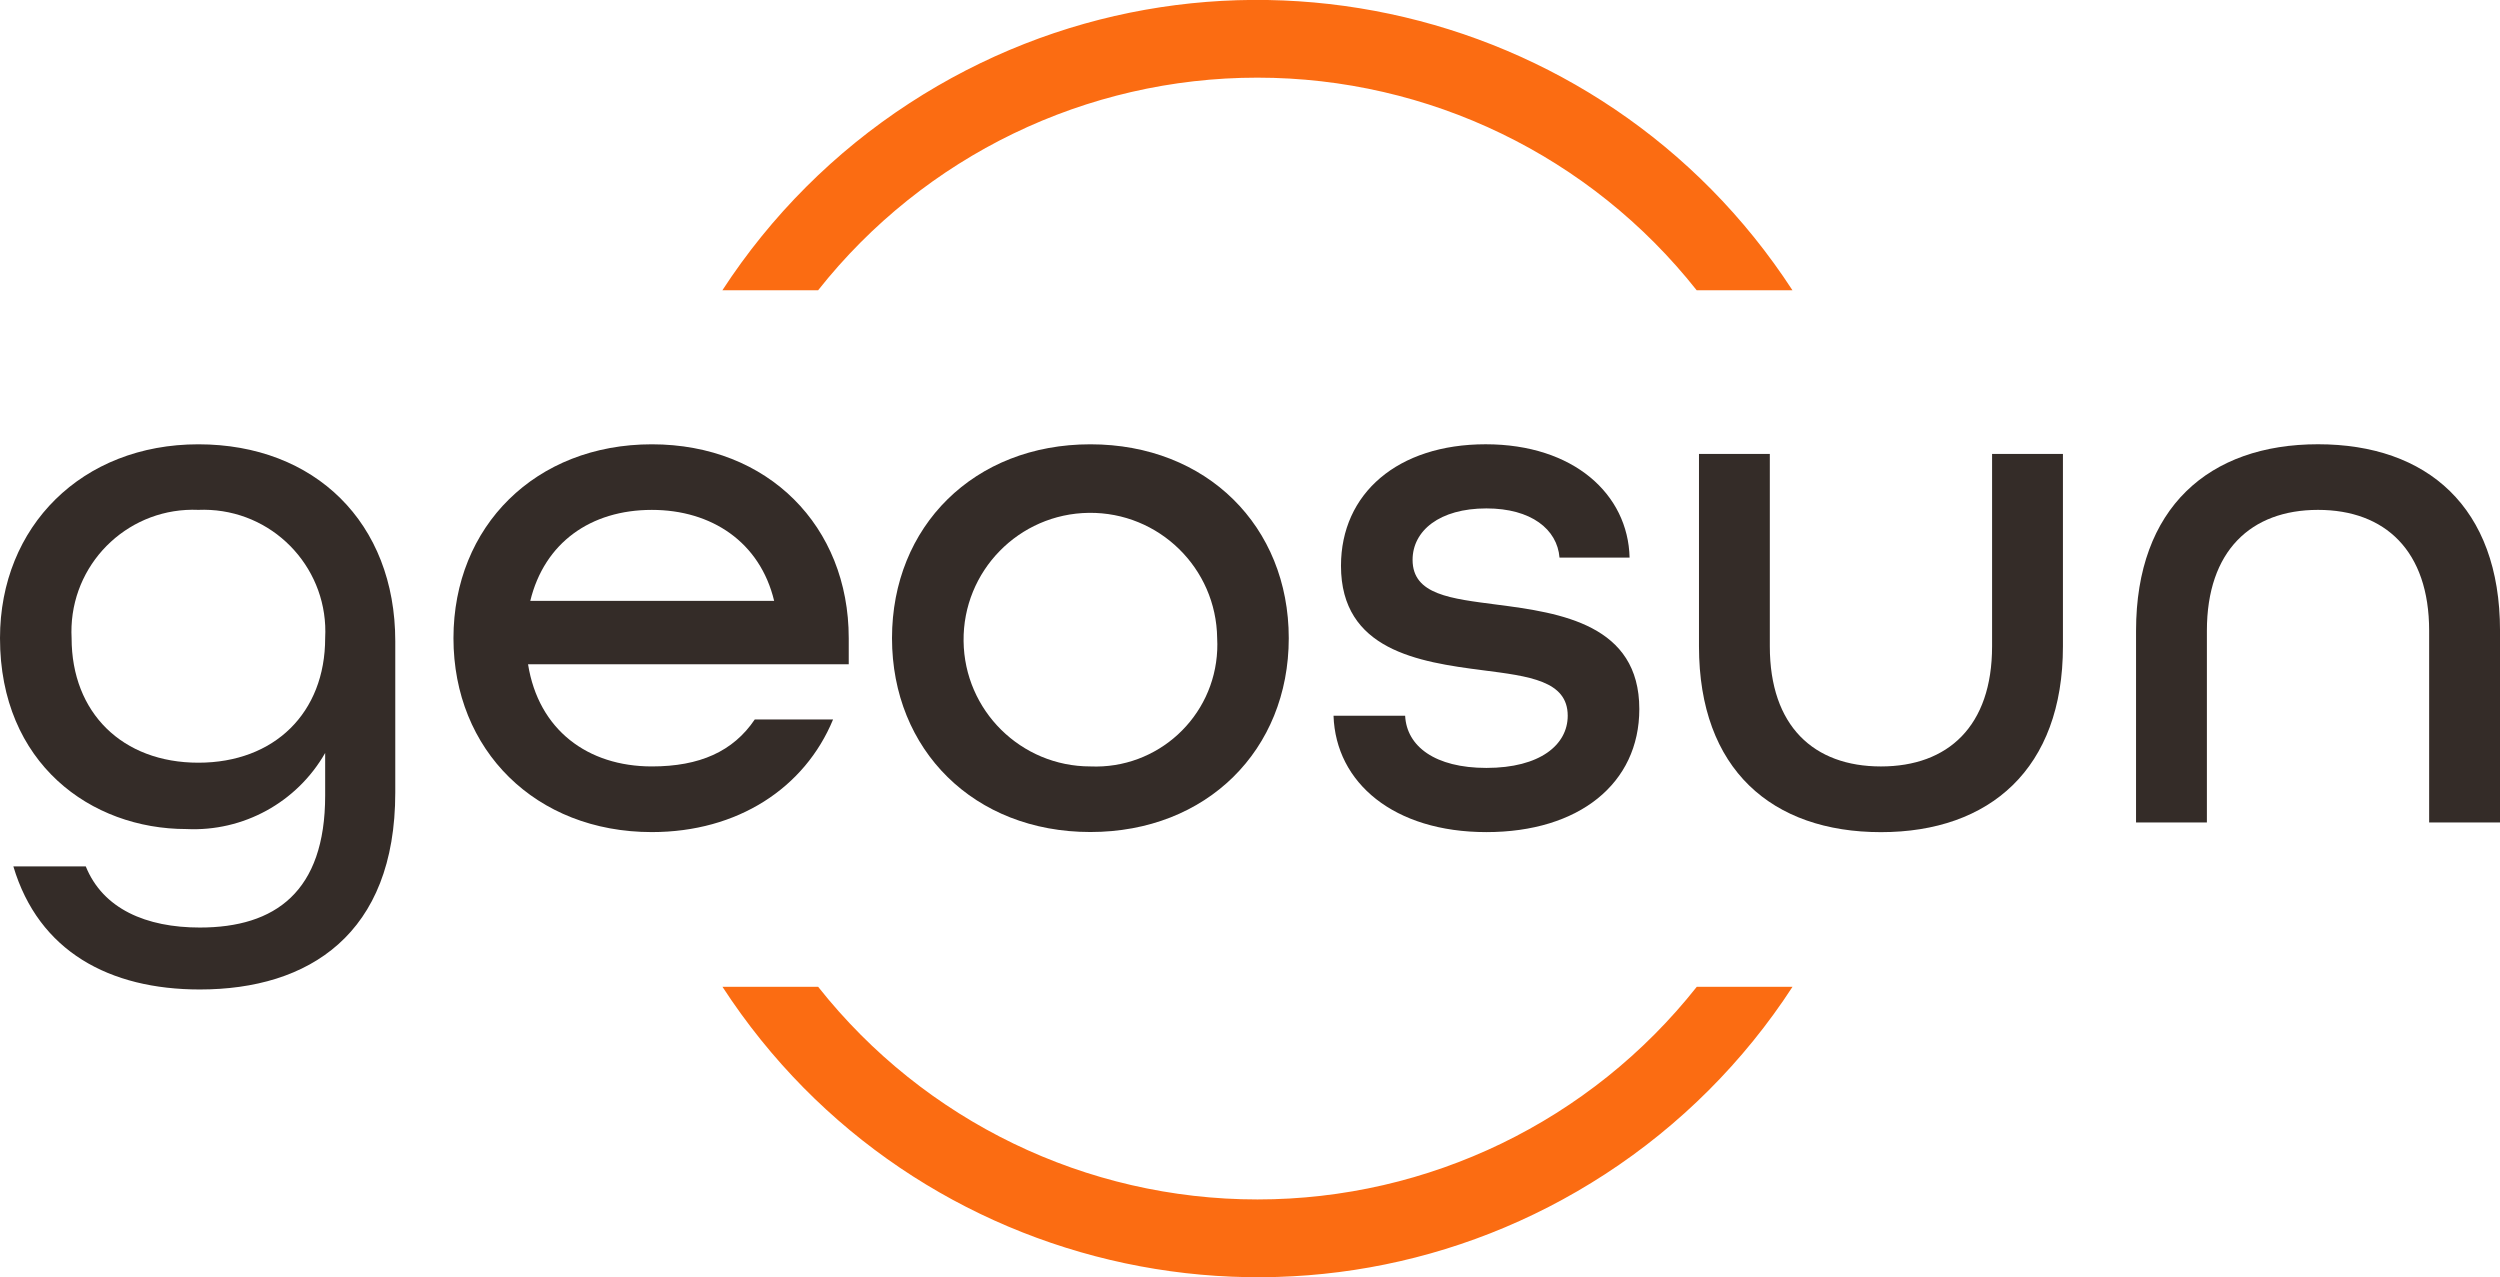
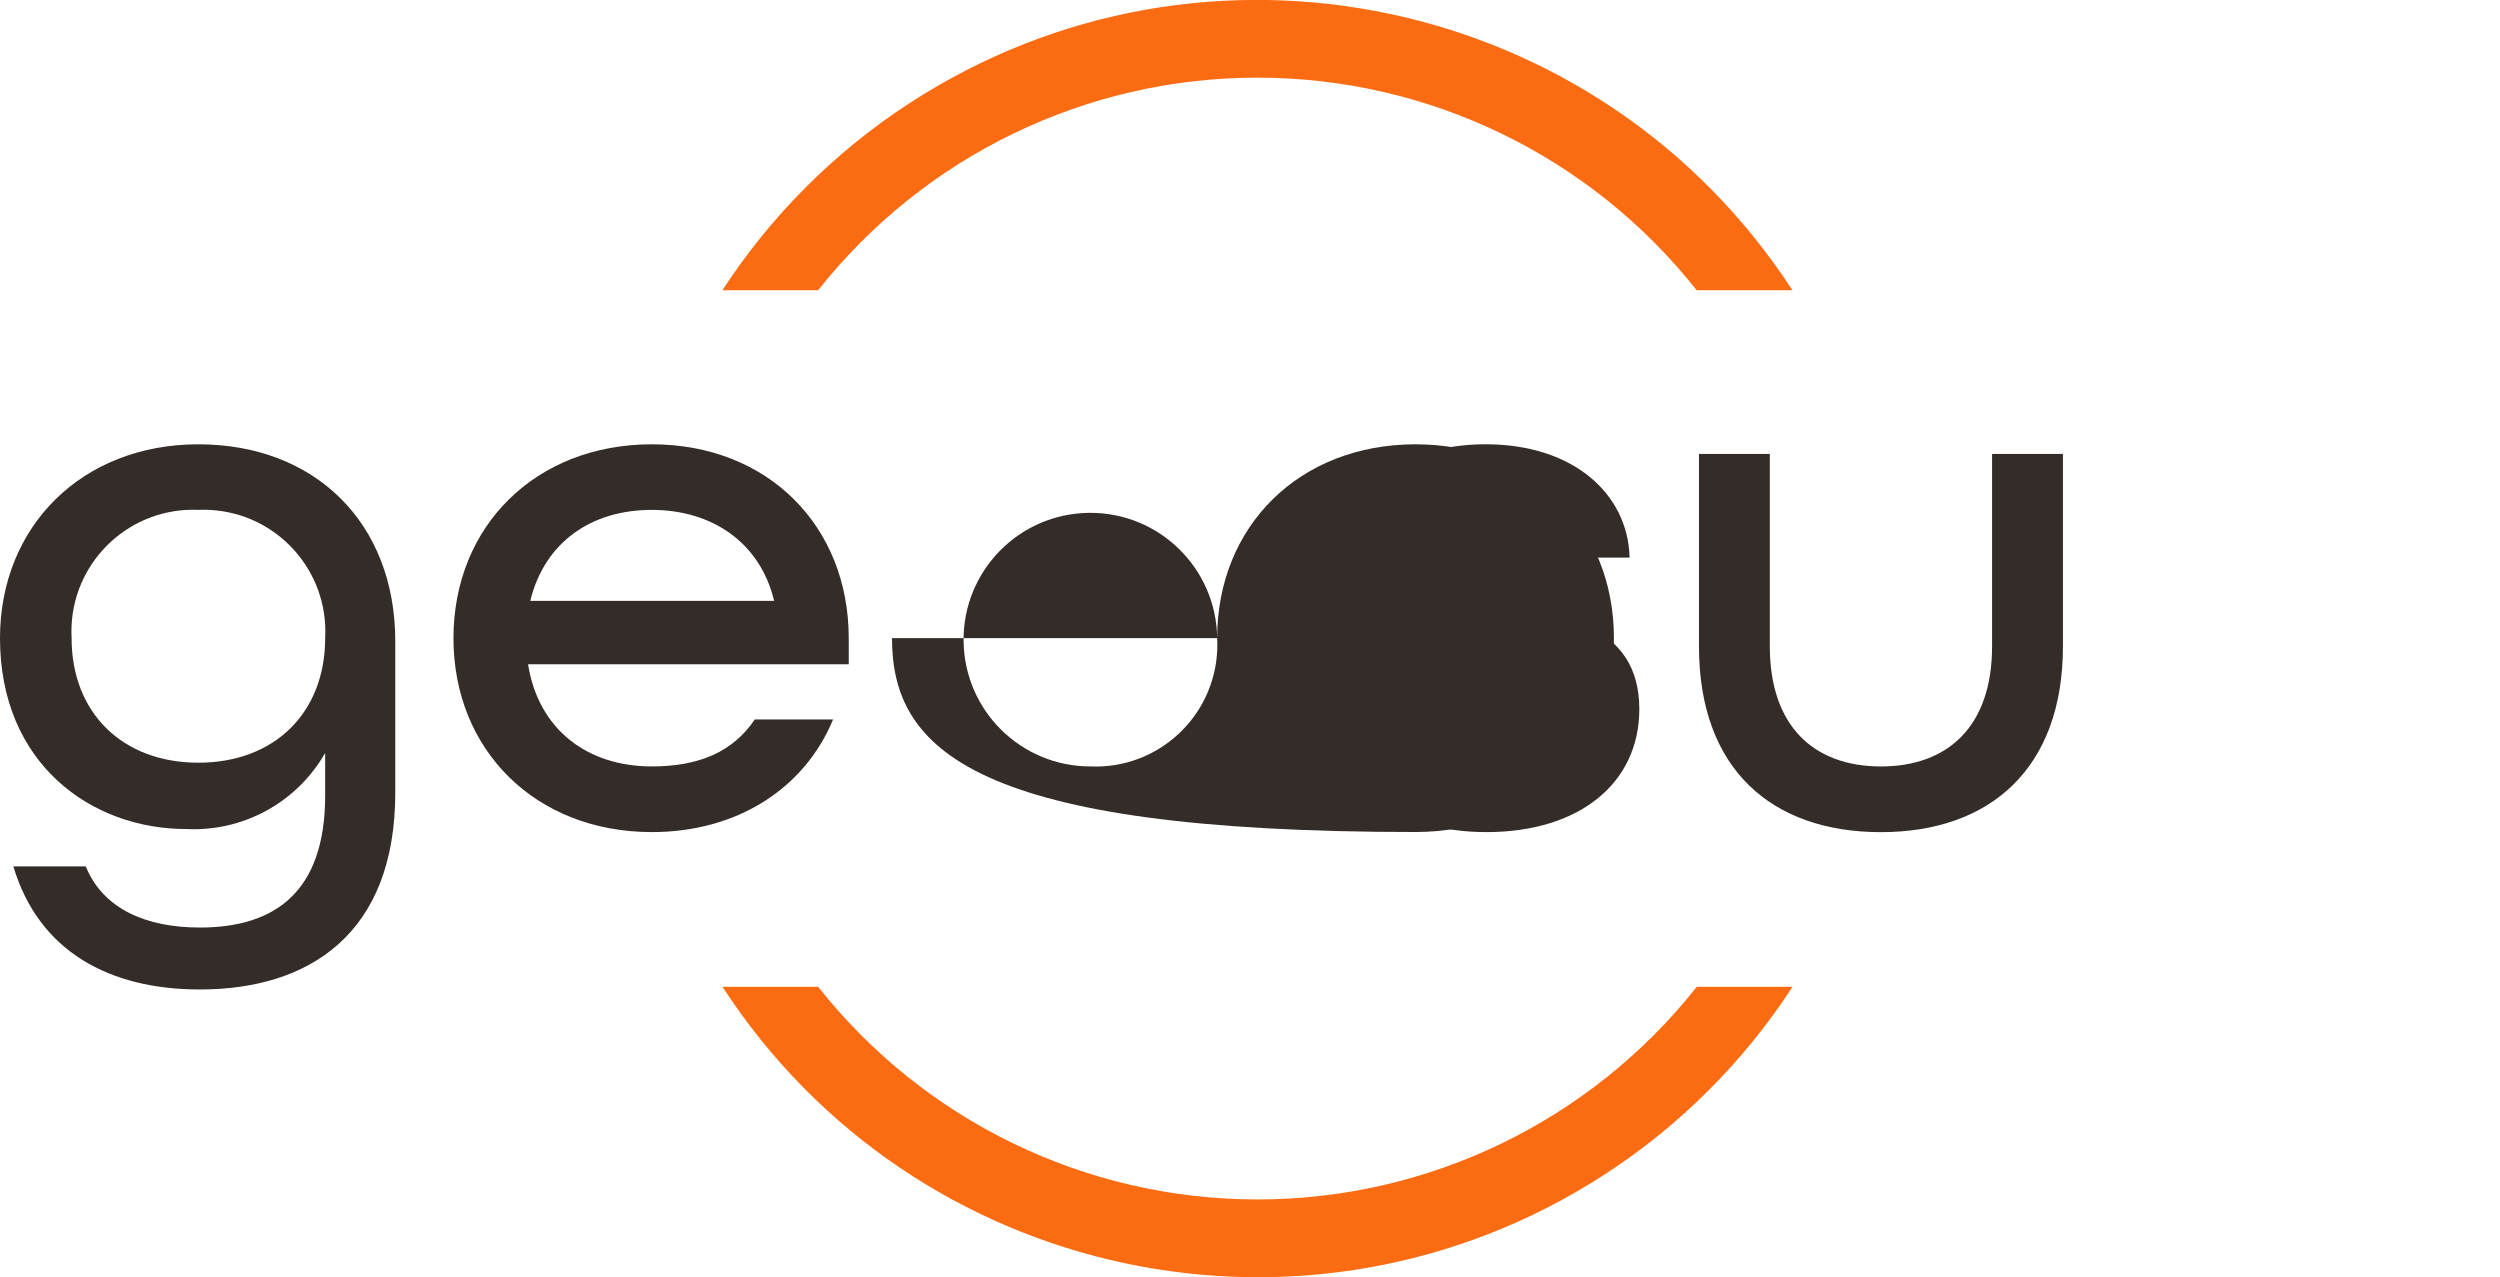
<svg xmlns="http://www.w3.org/2000/svg" version="1.1" id="Group_2" x="0px" y="0px" width="154.753px" height="79.055px" viewBox="0 0 154.753 79.055" enable-background="new 0 0 154.753 79.055" xml:space="preserve">
  <g id="LOGO">
    <path id="Path_1" fill="#FB6C12" d="M77.838,74.247C67.237,74.249,57.219,69.4,50.644,61.084h-5.923   C56.61,79.375,81.076,84.566,99.367,72.677c4.632-3.012,8.582-6.961,11.592-11.593h-5.926C98.458,69.4,88.439,74.248,77.838,74.247    M77.839,4.807c10.598-0.001,20.614,4.847,27.187,13.16h5.929C99.058-0.324,74.586-5.508,56.295,6.389   c-4.625,3.009-8.569,6.952-11.578,11.578h5.926c6.574-8.314,16.592-13.162,27.191-13.16" />
    <path id="Path_2" fill="#342C28" d="M20.128,39.503c0.227-4.156-2.958-7.71-7.115-7.937c-0.244-0.014-0.489-0.015-0.733-0.005   c-4.159-0.178-7.674,3.05-7.852,7.208c-0.01,0.244-0.009,0.489,0.004,0.733c0,4.617,3.139,7.71,7.848,7.71   S20.128,44.12,20.128,39.503 M0.831,53.63h4.478c1.062,2.632,3.739,3.786,7.063,3.786c4.663,0,7.756-2.216,7.756-8.171v-2.635   c-1.749,3.061-5.067,4.88-8.587,4.709C5.632,51.322,0,47.259,0,39.503c0-6.925,5.078-12,12.28-12   c7.202,0,12.188,4.848,12.188,12.188v9.371c0,8.772-5.355,12.188-12.1,12.188c-5.586,0-9.972-2.354-11.541-7.618" />
    <path id="Path_3" fill="#342C28" d="M47.921,37.195c-0.877-3.646-3.878-5.632-7.571-5.632c-3.786,0-6.648,2.031-7.525,5.632H47.921   z M28.07,39.503c0-6.925,5.078-12,12.28-12s12.188,5.078,12.188,12v1.616H32.687c0.646,4.063,3.693,6.324,7.663,6.324   c2.955,0,5.032-0.923,6.371-2.907h4.847c-1.754,4.247-5.909,6.971-11.218,6.971c-7.2,0-12.28-5.079-12.28-12" />
-     <path id="Path_4" fill="#342C28" d="M75.344,39.503c-0.051-4.335-3.606-7.808-7.941-7.757c-4.334,0.051-7.807,3.606-7.756,7.94   c0.05,4.299,3.55,7.758,7.849,7.757c4.159,0.179,7.674-3.049,7.852-7.208C75.359,39.991,75.357,39.747,75.344,39.503    M55.216,39.503c0-6.925,5.078-12,12.28-12c7.202,0,12.28,5.078,12.28,12s-5.078,12-12.28,12   C60.294,51.503,55.216,46.424,55.216,39.503" />
+     <path id="Path_4" fill="#342C28" d="M75.344,39.503c-0.051-4.335-3.606-7.808-7.941-7.757c-4.334,0.051-7.807,3.606-7.756,7.94   c0.05,4.299,3.55,7.758,7.849,7.757c4.159,0.179,7.674-3.049,7.852-7.208C75.359,39.991,75.357,39.747,75.344,39.503    c0-6.925,5.078-12,12.28-12c7.202,0,12.28,5.078,12.28,12s-5.078,12-12.28,12   C60.294,51.503,55.216,46.424,55.216,39.503" />
    <path id="Path_5" fill="#342C28" d="M82.548,44.304h4.432c0.092,1.893,1.848,3.231,5.032,3.231c3.323,0,5.032-1.432,5.032-3.231   c0-2.17-2.4-2.447-5.264-2.816c-3.97-0.508-8.771-1.245-8.771-6.463c0-4.478,3.508-7.524,8.955-7.524   c5.449,0,8.818,3.093,8.91,7.017h-4.338c-0.139-1.755-1.754-3.047-4.524-3.047c-2.909,0-4.571,1.385-4.571,3.185   c0,2.171,2.4,2.4,5.217,2.771c3.971,0.507,8.818,1.246,8.818,6.463c0,4.617-3.74,7.618-9.464,7.618s-9.326-3.047-9.464-7.2" />
    <path id="Path_6" fill="#342C28" d="M105.169,40.011v-11.91h4.385v11.91c0,4.94,2.724,7.433,6.879,7.433   c4.154,0,6.879-2.492,6.879-7.433v-11.91h4.386v11.91c0,7.571-4.524,11.5-11.265,11.5   C109.692,51.511,105.169,47.633,105.169,40.011" />
-     <path id="Path_7" fill="#342C28" d="M132.224,39.041c0-7.617,4.523-11.541,11.264-11.541s11.266,3.878,11.266,11.541v11.87h-4.387   v-11.87c0-4.94-2.724-7.479-6.879-7.479c-4.154,0-6.879,2.539-6.879,7.479v11.87h-4.386L132.224,39.041z" />
  </g>
</svg>